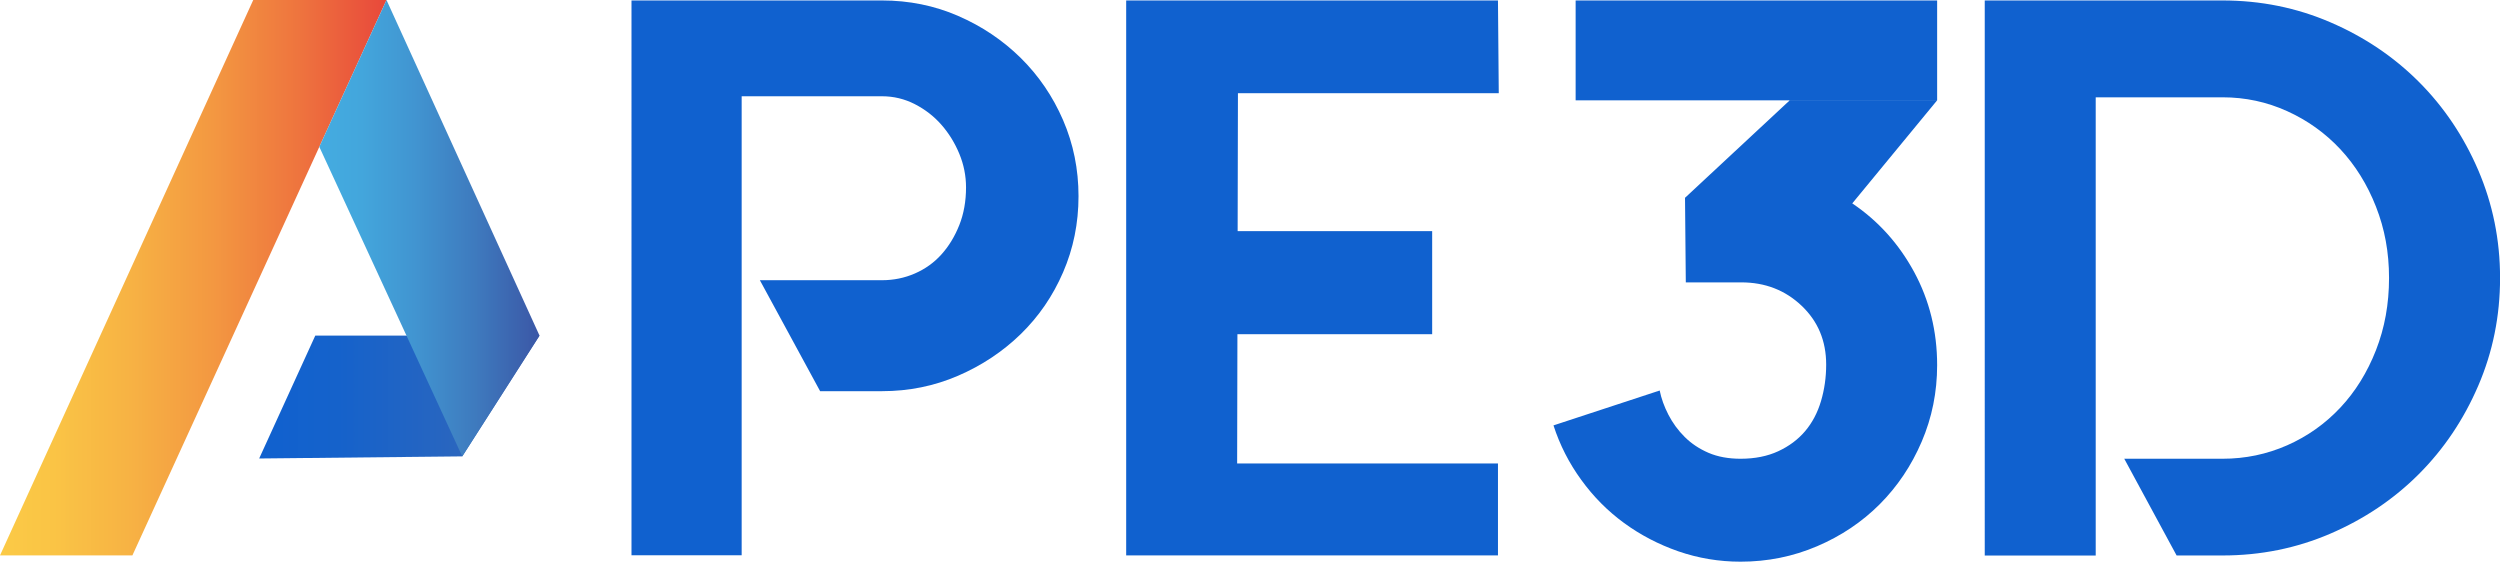
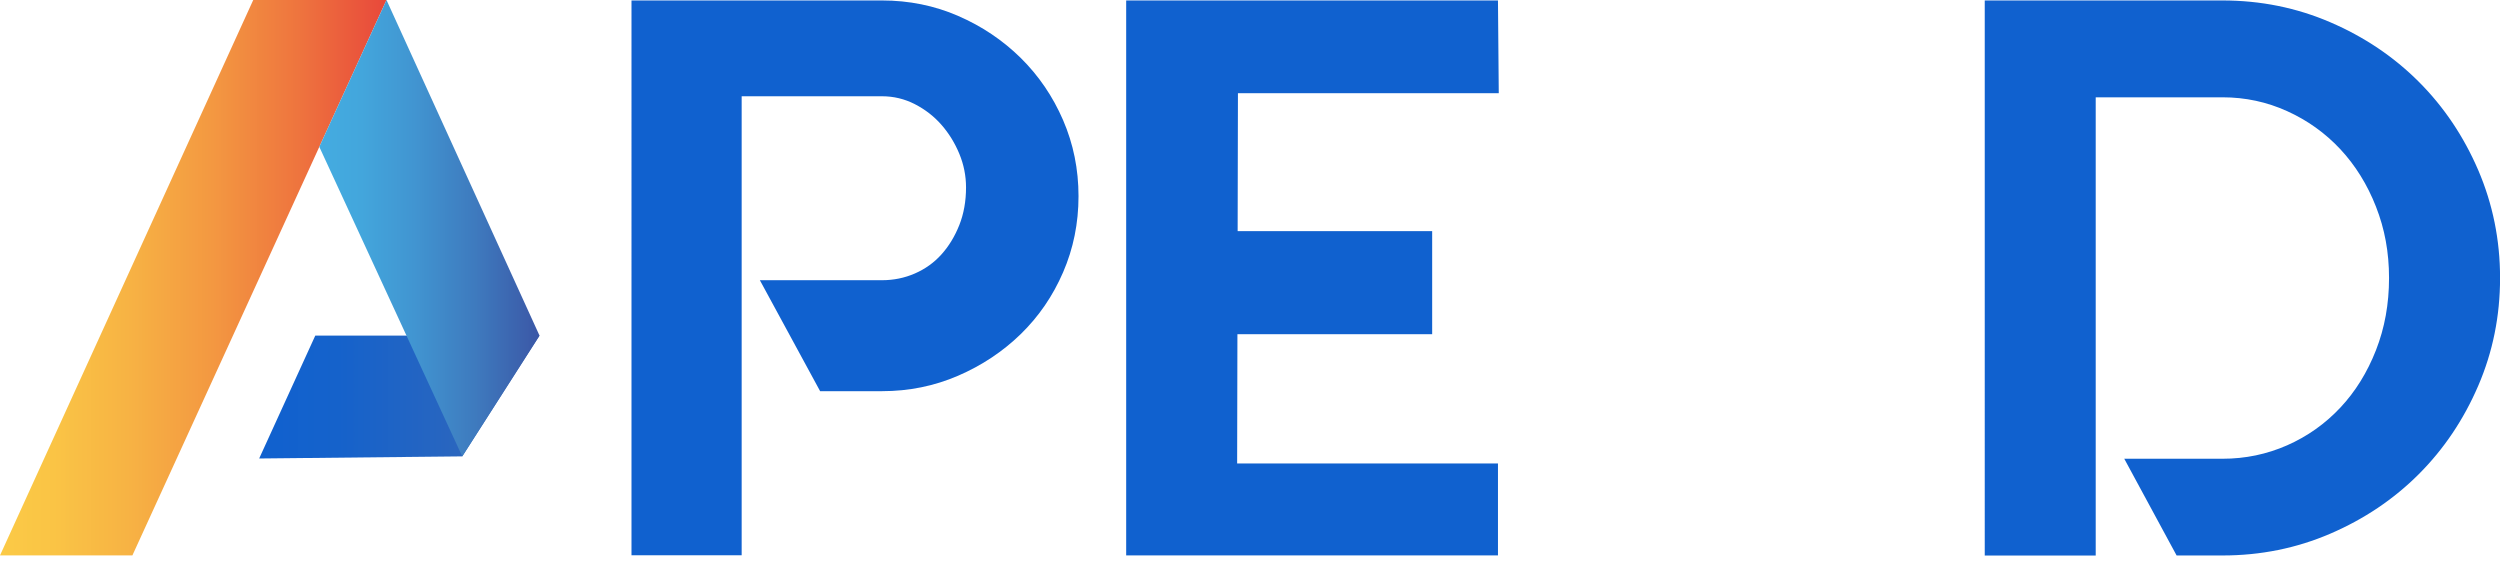
<svg xmlns="http://www.w3.org/2000/svg" id="Layer_2" data-name="Layer 2" viewBox="0 0 379.18 85.2">
  <defs>
    <style>
      .cls-1 {
        fill: #1061cf;
      }

      .cls-2 {
        fill: url(#linear-gradient-2);
      }

      .cls-3 {
        fill: url(#linear-gradient-3);
      }

      .cls-4 {
        fill: url(#linear-gradient);
      }
    </style>
    <linearGradient id="linear-gradient" x1="39.31" y1="60.22" x2="81.83" y2="60.22" gradientUnits="userSpaceOnUse">
      <stop offset="0" stop-color="#1061cf" />
      <stop offset=".28" stop-color="#1562cb" />
      <stop offset=".64" stop-color="#2665c1" />
      <stop offset="1" stop-color="#3d6ab3" />
    </linearGradient>
    <linearGradient id="linear-gradient-2" x1="0" y1="42.12" x2="58.62" y2="42.12" gradientUnits="userSpaceOnUse">
      <stop offset="0" stop-color="#fbca46" />
      <stop offset=".14" stop-color="#fac445" />
      <stop offset=".33" stop-color="#f7b344" />
      <stop offset=".55" stop-color="#f39841" />
      <stop offset=".78" stop-color="#ee733e" />
      <stop offset="1" stop-color="#e8483b" />
    </linearGradient>
    <linearGradient id="linear-gradient-3" x1="48.43" y1="34.61" x2="81.83" y2="34.61" gradientUnits="userSpaceOnUse">
      <stop offset="0" stop-color="#44ace1" />
      <stop offset=".19" stop-color="#43a6dc" />
      <stop offset=".43" stop-color="#4195d1" />
      <stop offset=".71" stop-color="#3e7abe" />
      <stop offset="1" stop-color="#3b57a6" />
    </linearGradient>
  </defs>
  <g id="Layer_1-2" data-name="Layer 1">
    <polygon class="cls-4" points="81.83 50.9 47.82 50.9 39.31 69.54 70.11 69.22 81.83 50.9" />
    <g>
      <path class="cls-1" d="M145.31,2.41c3.61,1.56,6.77,3.69,9.5,6.37,2.72,2.69,4.87,5.83,6.43,9.44,1.56,3.61,2.34,7.45,2.34,11.54s-.78,7.94-2.34,11.54c-1.56,3.61-3.71,6.73-6.43,9.38-2.73,2.65-5.89,4.75-9.5,6.31-3.61,1.56-7.45,2.34-11.54,2.34h-9.38l-9.14-16.83h18.52c1.76,0,3.43-.34,4.99-1.02,1.56-.68,2.91-1.64,4.03-2.89,1.12-1.24,2.02-2.72,2.71-4.45.68-1.72,1.02-3.63,1.02-5.71,0-1.76-.34-3.47-1.02-5.11-.68-1.64-1.58-3.1-2.71-4.39-1.12-1.28-2.46-2.32-4.03-3.13-1.56-.8-3.23-1.2-4.99-1.2h-21.28v69.62h-16.71V.07h38c4.09,0,7.94.78,11.54,2.34Z" />
      <path class="cls-1" d="M227.2.07l.12,14.07h-39.56l-.12,56.15h39.56v13.95h-56.39V.07h56.39ZM217.22,50.69h-30v-15.63h30v15.63Z" />
-       <path class="cls-1" d="M280.94,30.85c3.93,2.65,7.05,6.11,9.38,10.4,2.32,4.29,3.49,9,3.49,14.13,0,4.09-.78,7.96-2.34,11.6-1.56,3.65-3.69,6.81-6.37,9.5-2.69,2.69-5.85,4.81-9.5,6.37-3.65,1.56-7.51,2.34-11.6,2.34-3.29,0-6.43-.53-9.44-1.57-3.01-1.05-5.75-2.48-8.24-4.3-2.49-1.82-4.65-4-6.49-6.54-1.85-2.54-3.25-5.3-4.21-8.26l16.11-5.29c.24,1.2.68,2.43,1.32,3.67.64,1.24,1.46,2.37,2.47,3.37,1,1,2.2,1.8,3.61,2.41,1.4.6,3.03.9,4.87.9,2.16,0,4.07-.38,5.71-1.14,1.64-.76,3.01-1.78,4.09-3.06,1.08-1.28,1.88-2.8,2.4-4.56s.78-3.6.78-5.52c0-3.6-1.24-6.57-3.73-8.93-2.49-2.36-5.53-3.54-9.14-3.54h-8.42l-.12-12.83,15.87-14.77h22.36l-12.87,15.63ZM293.81.07v15.15h-54.83V.07h54.83Z" />
      <path class="cls-1" d="M353.45,3.38c5.13,2.21,9.6,5.21,13.41,9.02,3.81,3.81,6.81,8.28,9.02,13.41,2.2,5.13,3.31,10.58,3.31,16.35s-1.1,11.22-3.31,16.35c-2.21,5.13-5.21,9.6-9.02,13.41-3.81,3.81-8.28,6.81-13.41,9.02-5.13,2.21-10.58,3.31-16.35,3.31h-6.97l-7.94-14.67h14.91c3.45,0,6.71-.68,9.8-2.04,3.08-1.36,5.77-3.27,8.06-5.71,2.29-2.44,4.09-5.35,5.41-8.72,1.32-3.37,1.98-7.01,1.98-10.94s-.66-7.46-1.98-10.82c-1.32-3.37-3.13-6.27-5.41-8.72-2.28-2.44-4.97-4.37-8.06-5.77-3.09-1.4-6.35-2.1-9.8-2.1h-19.24v69.5h-16.83V.07h36.07c5.77,0,11.22,1.1,16.35,3.31Z" />
    </g>
    <polygon class="cls-2" points="0 84.24 38.41 0 58.62 0 20.08 84.24 0 84.24" />
    <polygon class="cls-3" points="81.83 50.9 58.62 0 48.43 22.27 70.11 69.22 81.83 50.9" />
  </g>
</svg>